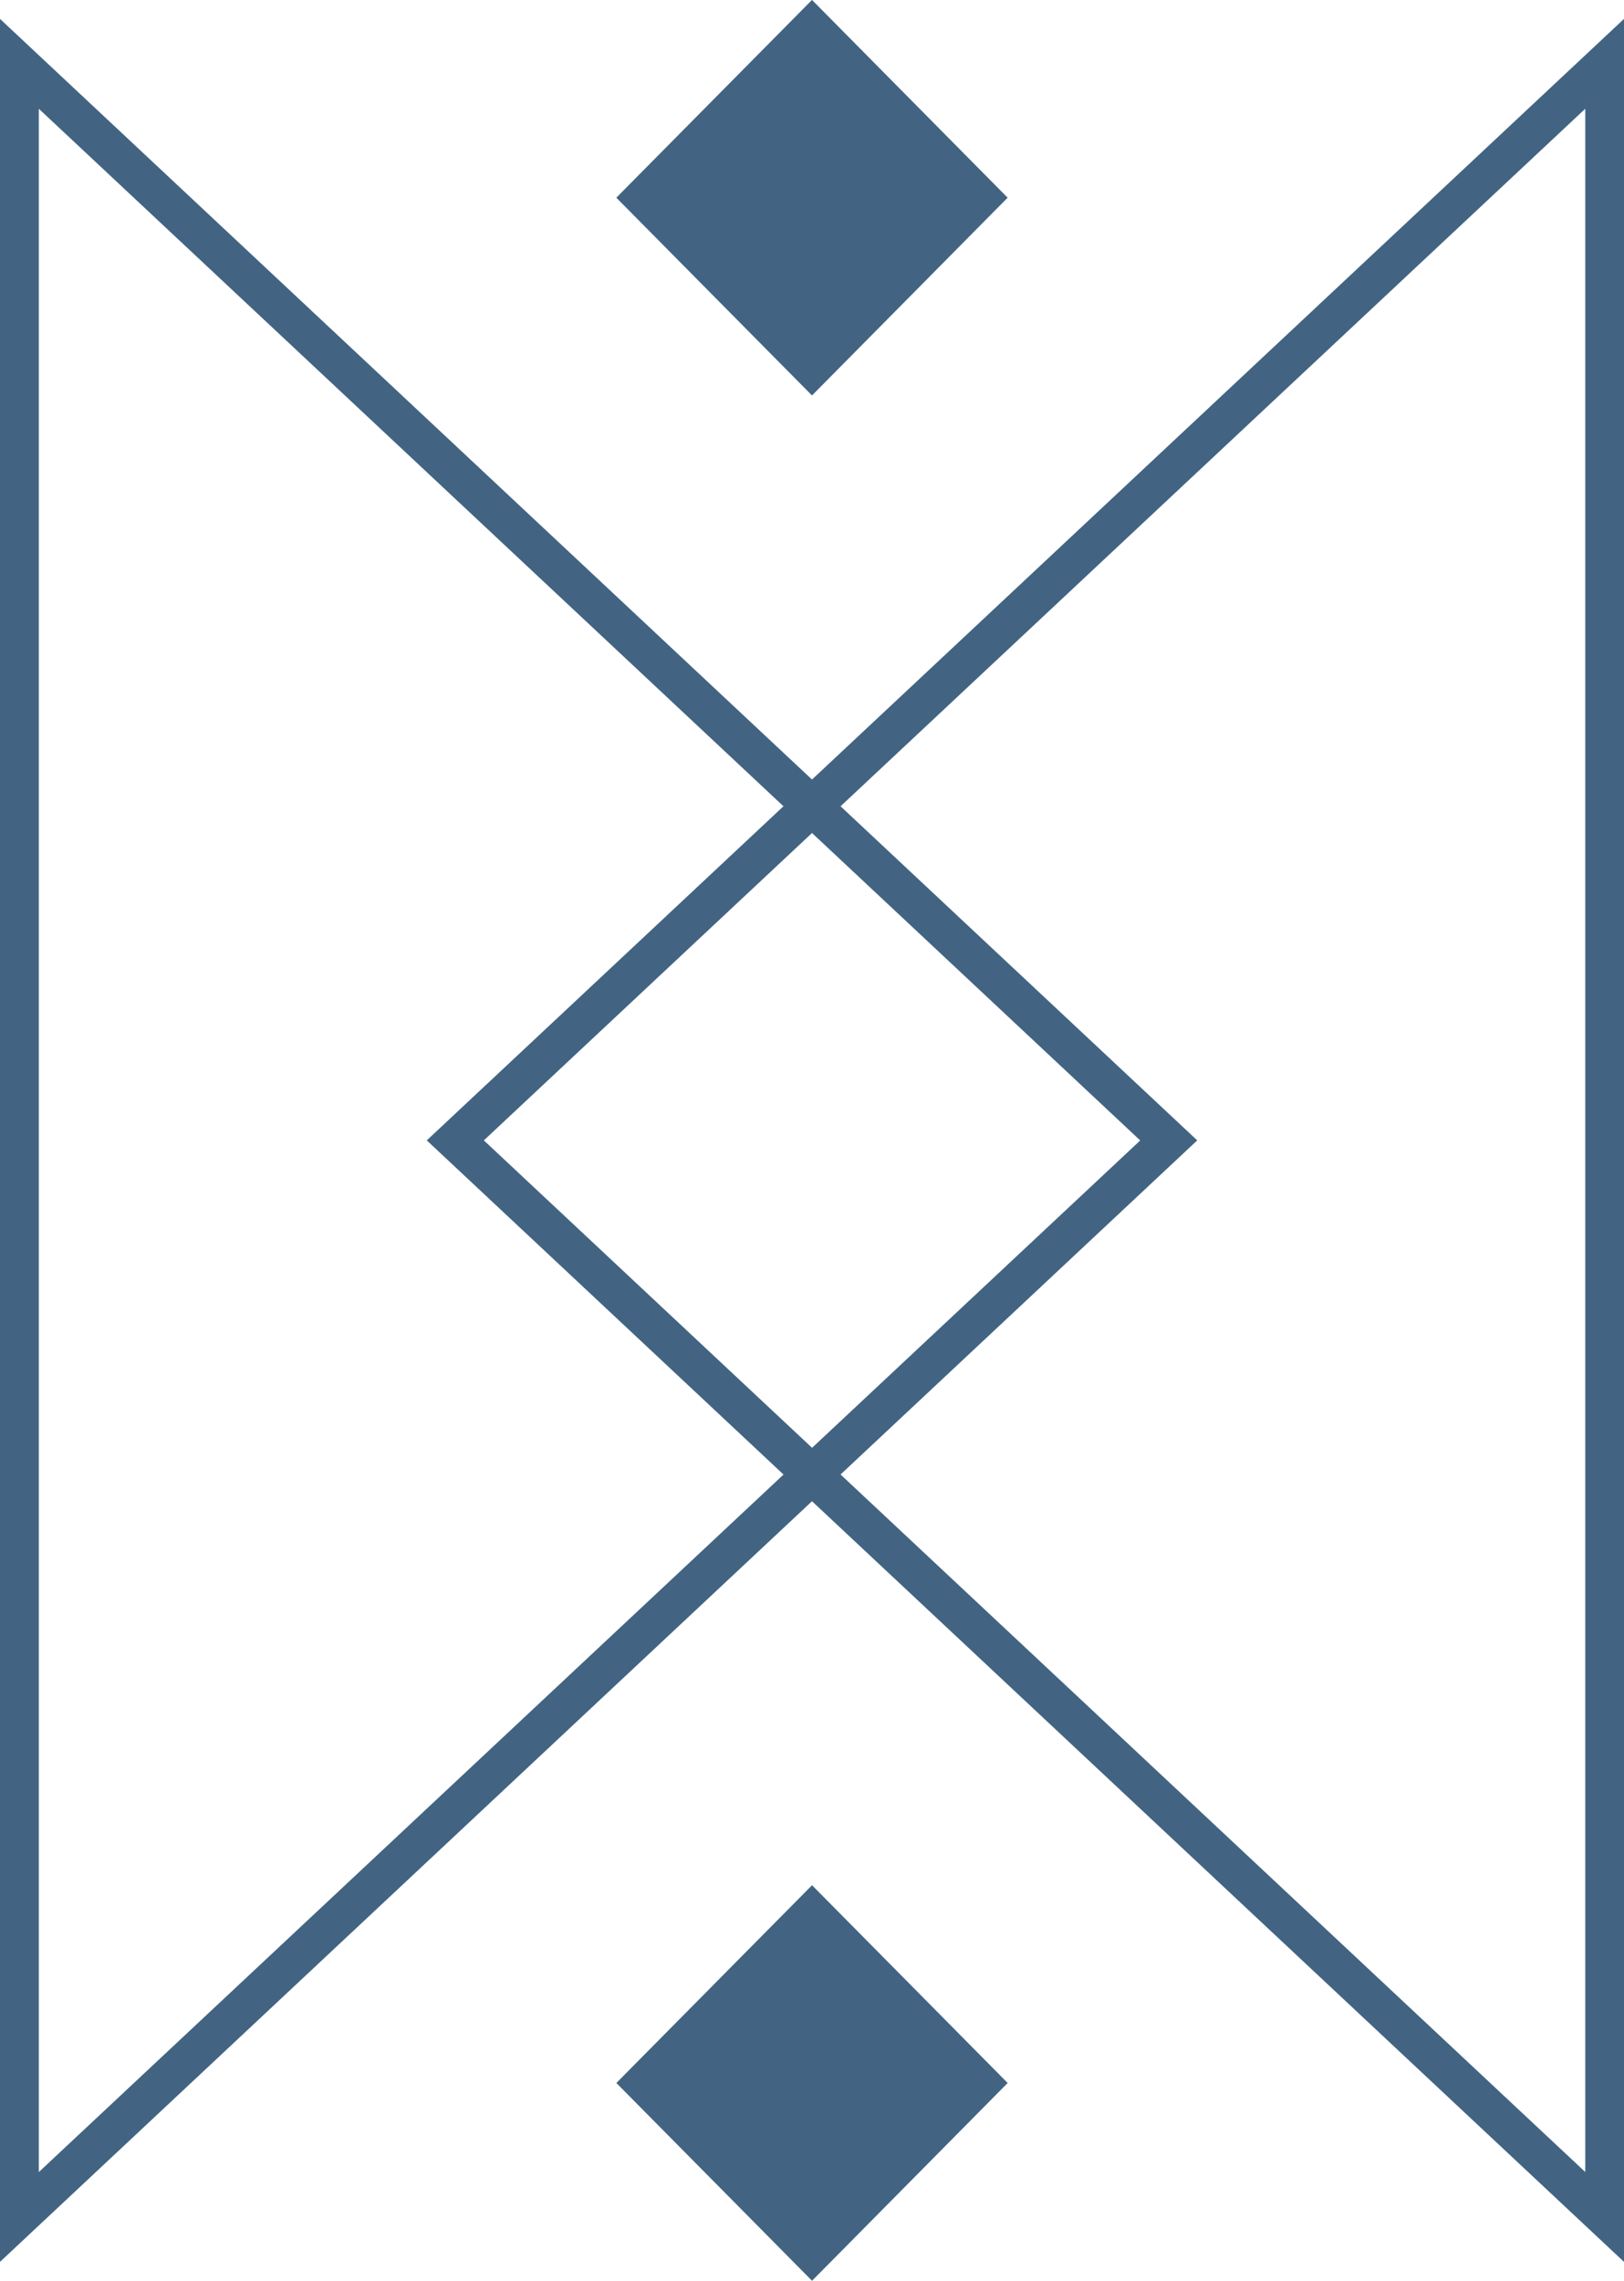
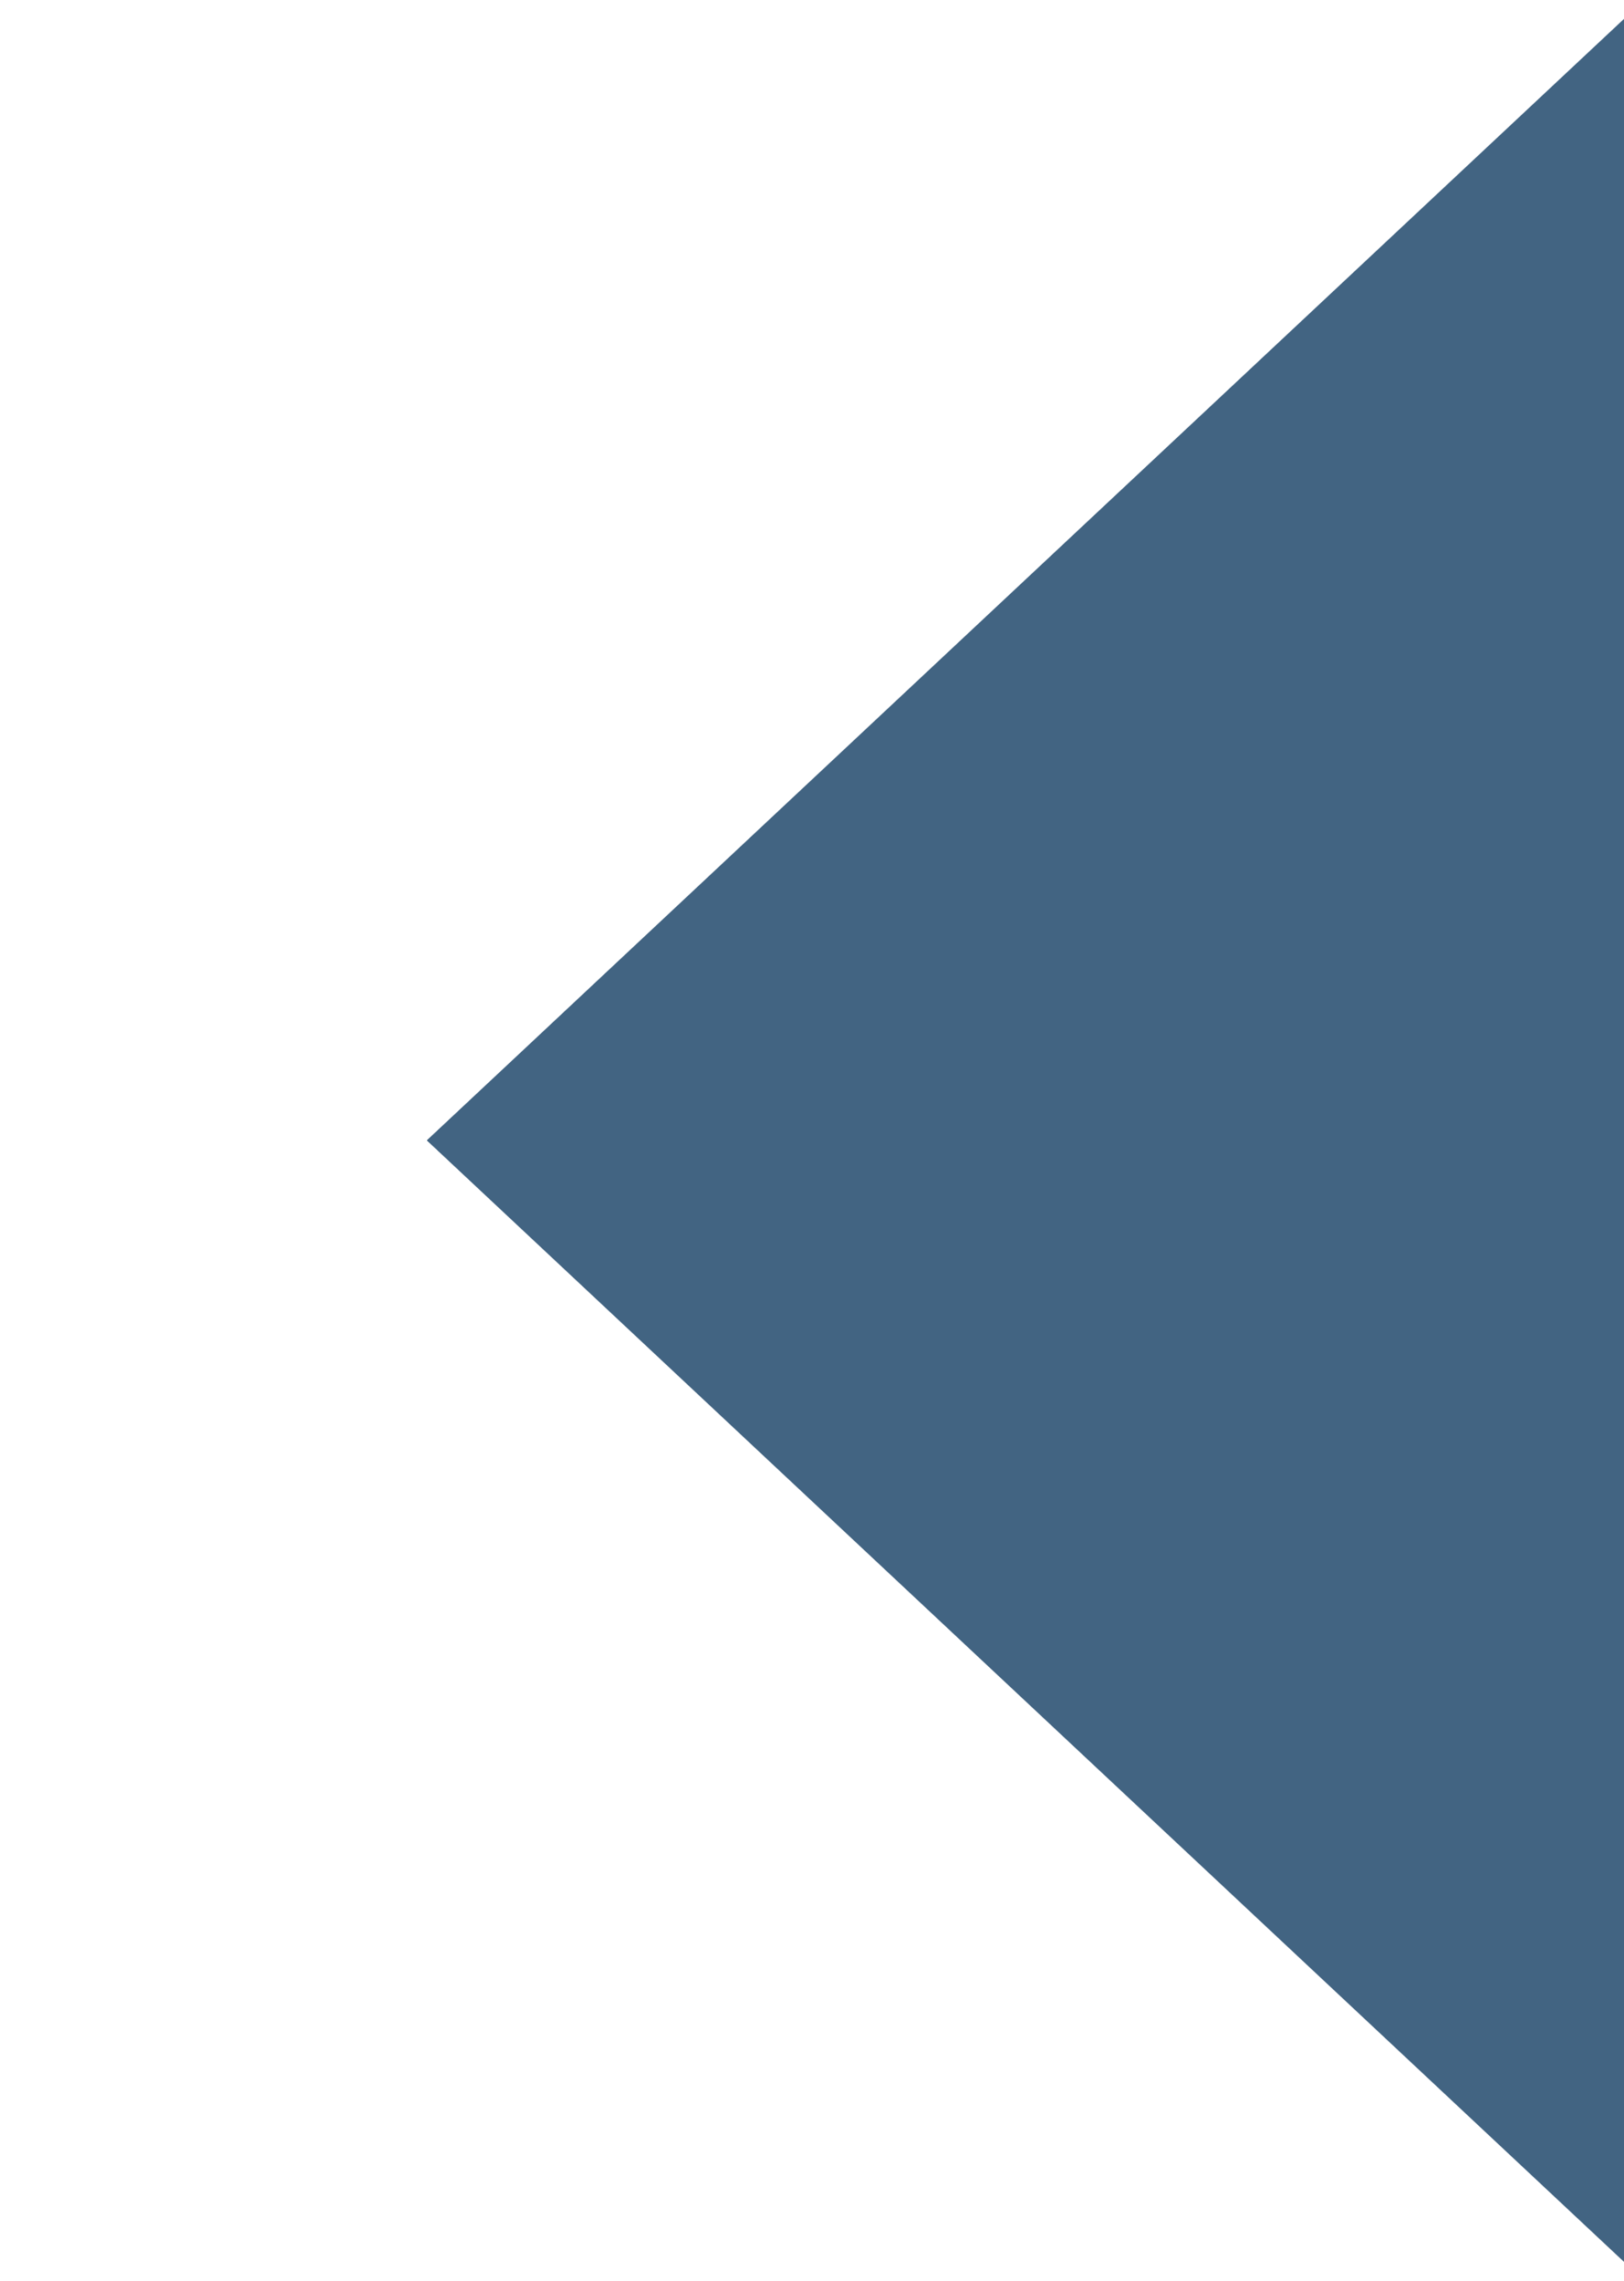
<svg xmlns="http://www.w3.org/2000/svg" width="47" height="66" viewBox="0 0 47 66" fill="none">
  <g clip-path="url(#clip0_11_29)">
-     <path d="M47 65.453L12.351 33L47 0.547V65.453ZM14.003 33L45.879 62.853V3.147L14.003 33Z" fill="#426482" />
-     <path d="M0 65.453V0.547L34.649 33L0 65.453ZM1.123 3.147V62.855L32.999 33.002L1.123 3.147Z" fill="#426482" />
-     <path d="M23.501 66L29.163 60.277L23.501 54.554L17.838 60.277L23.501 66Z" fill="#426482" />
-     <path d="M23.5 11.444L29.162 5.721L23.5 -0.002L17.837 5.721L23.5 11.444Z" fill="#426482" />
+     <path d="M47 65.453L12.351 33L47 0.547V65.453ZM14.003 33L45.879 62.853L14.003 33Z" fill="#426482" />
  </g>
  <defs>
    <clipPath id="clip0_11_29">
      <rect width="47" height="66" fill="white" />
    </clipPath>
  </defs>
</svg>